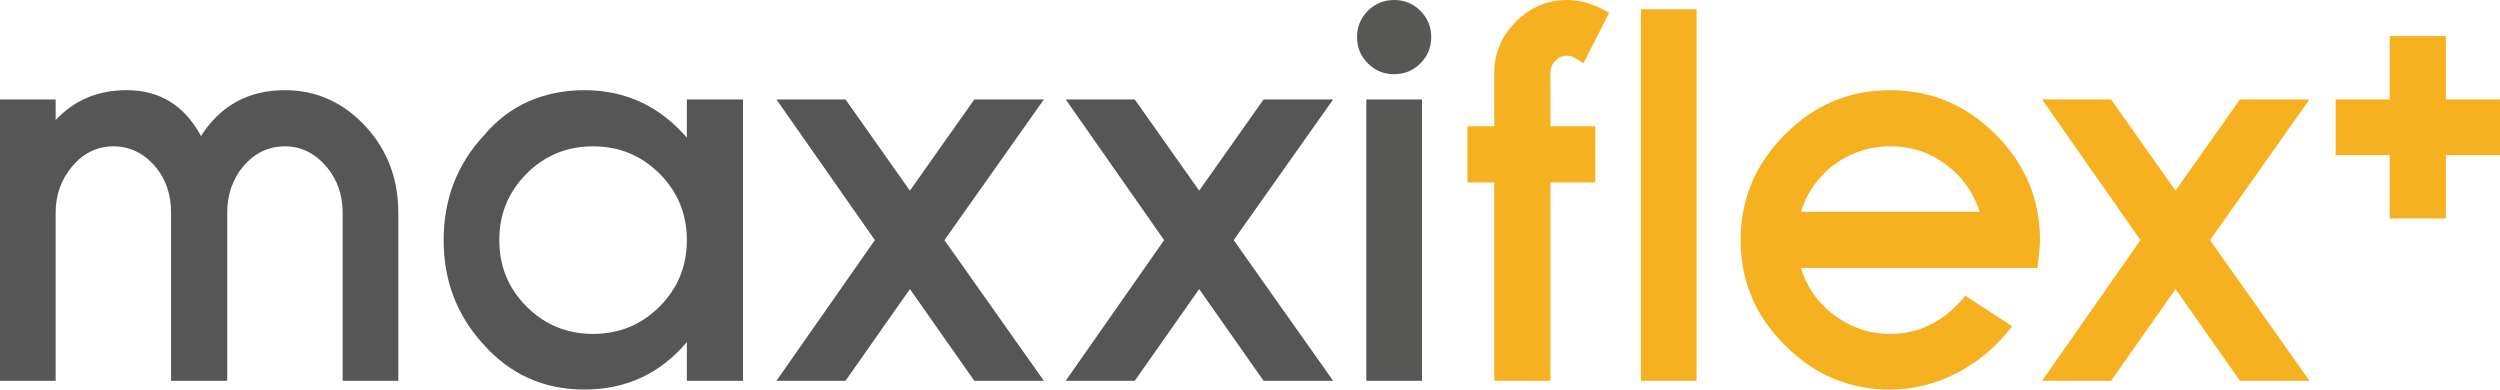
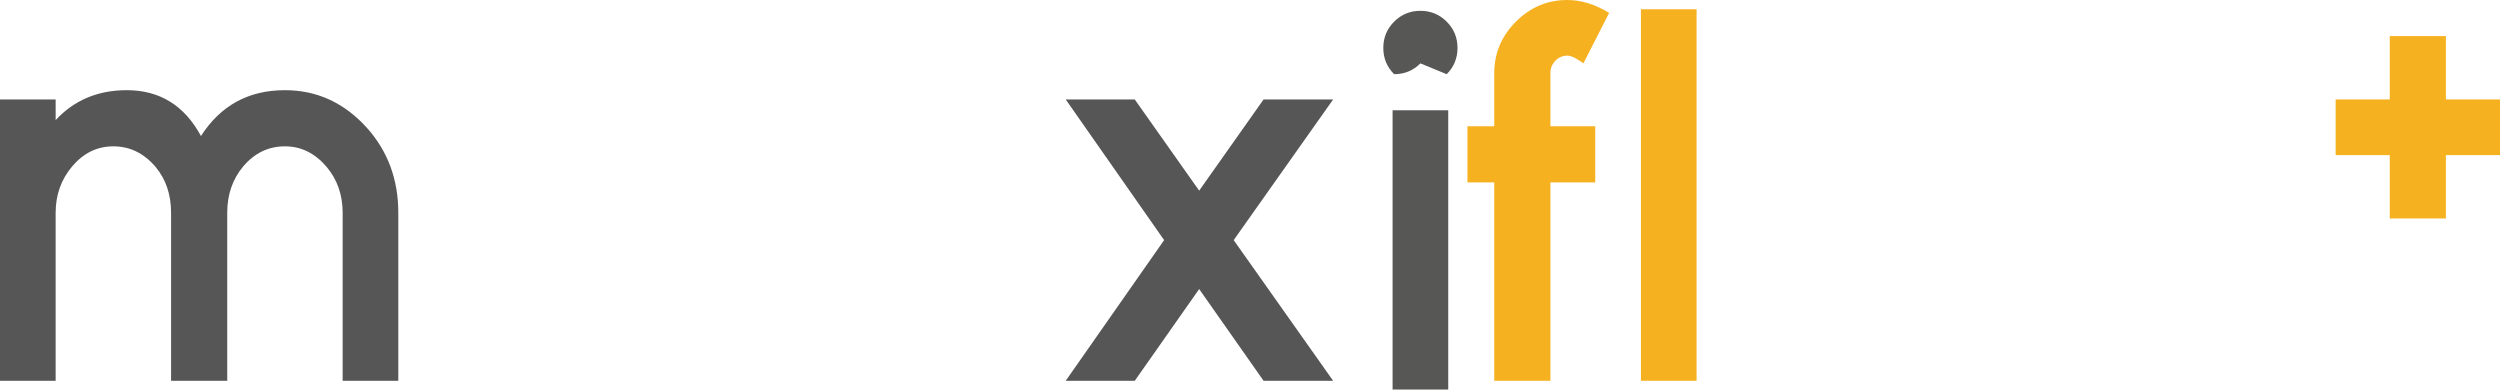
<svg xmlns="http://www.w3.org/2000/svg" id="b" data-name="Layer 2" width="2069.52" height="322.467" viewBox="0 0 2069.52 322.467">
  <g id="c" data-name="Grey-yellow copy">
    <g>
      <path d="M283.651,315.216V176.163c0-14.783-4.416-27.439-13.223-37.961-9.669-11.371-21.186-17.063-34.549-17.063-13.651,0-25.168,5.546-34.551,16.635-8.816,10.525-13.223,23.32-13.223,38.389v139.053h-46.493V176.163c0-15.069-4.265-27.725-12.795-37.961-9.669-11.371-21.328-17.063-34.977-17.063-13.367,0-24.74,5.546-34.123,16.635-9.102,10.811-13.648,23.606-13.648,38.389v139.053H0V82.325H46.068v17.061c15.355-16.489,34.976-24.738,58.861-24.738,27.299,0,47.774,12.654,61.422,37.961,16.21-25.307,39.383-37.961,69.528-37.961,26.444,0,49.05,10.38,67.819,31.137,17.342,19.339,26.019,42.8,26.019,70.378v139.053h-46.066Z" fill="#575657" />
-       <path d="M568.578,315.216v-31.99c-22.179,26.165-50.482,39.242-84.882,39.242-33.556,0-61.423-12.509-83.602-37.536-21.904-23.887-32.845-52.606-32.845-86.163,0-33.837,11.091-62.701,33.27-86.588,10.806-12.795,23.246-22.247,37.323-28.365,14.076-6.11,29.36-9.171,45.853-9.171,33.833,0,62.125,13.083,84.882,39.242v-31.562h46.493v232.891h-46.493Zm-22.606-171.47c-15.08-15.069-33.421-22.607-55.024-22.607s-39.955,7.538-55.024,22.607c-15.08,15.075-22.606,33.416-22.606,55.023s7.527,39.955,22.606,55.024c15.069,15.076,33.41,22.607,55.024,22.607s39.944-7.531,55.024-22.607c15.069-15.069,22.606-33.41,22.606-55.024s-7.538-39.948-22.606-55.023" fill="#575657" />
-       <polygon points="806.544 315.216 753.227 239.291 699.909 315.216 642.752 315.216 724.221 198.771 642.752 82.325 699.909 82.325 753.227 157.822 806.544 82.325 864.127 82.325 781.805 198.771 864.127 315.216 806.544 315.216" fill="#575657" />
      <polygon points="1045.997 315.216 992.68 239.291 939.362 315.216 882.205 315.216 963.674 198.771 882.205 82.325 939.362 82.325 992.68 157.822 1045.997 82.325 1103.58 82.325 1021.257 198.771 1103.58 315.216 1045.997 315.216" fill="#575657" />
-       <path d="M1175.831,52.463c-5.971,5.973-13.223,8.958-21.753,8.958s-15.787-2.984-21.754-8.958c-5.971-5.972-8.962-13.221-8.962-21.754s2.991-15.782,8.962-21.753c5.967-5.967,13.223-8.956,21.754-8.956s15.782,2.989,21.753,8.956c5.967,5.971,8.958,13.227,8.958,21.753s-2.991,15.782-8.958,21.754m-44.787,29.858h46.068v232.893h-46.068V82.321Z" fill="#575756" />
+       <path d="M1175.831,52.463c-5.971,5.973-13.223,8.958-21.753,8.958c-5.971-5.972-8.962-13.221-8.962-21.754s2.991-15.782,8.962-21.753c5.967-5.967,13.223-8.956,21.754-8.956s15.782,2.989,21.753,8.956c5.967,5.971,8.958,13.227,8.958,21.753s-2.991,15.782-8.958,21.754m-44.787,29.858h46.068v232.893h-46.068V82.321Z" fill="#575756" />
      <rect x="1358.377" y="7.677" width="46.068" height="307.536" fill="#f6b121" />
-       <path d="M1688.089,209.008c-.426,3.698-.922,7.963-1.489,12.795h-195.784c4.546,15.073,13.077,27.585,25.591,37.536,14.504,11.375,30.567,17.063,48.2,17.063,24.452,0,45.213-10.52,62.278-31.564l38.814,25.165c-12.519,16.493-27.66,29.364-45.425,38.601-17.779,9.24-36.333,13.863-55.666,13.863-33.842,0-62.845-12.224-87.013-36.683-24.461-24.169-36.683-53.174-36.683-87.016s12.222-62.982,36.683-87.441c24.169-24.452,53.172-36.683,87.013-36.683s62.982,12.23,87.443,36.683c24.452,24.459,36.683,53.604,36.683,87.441,0,3.131-.213,6.545-.643,10.239m-197.273-33.698h148.01c-5.118-15.636-13.795-28.152-26.02-37.536-13.649-11.089-29.717-16.635-48.2-16.635-17.632,0-33.696,5.546-48.2,16.635-12.514,10.237-21.044,22.753-25.591,37.536" fill="#f6b121" />
-       <polygon points="1854.224 315.216 1800.906 239.291 1747.588 315.216 1690.433 315.216 1771.903 198.771 1690.433 82.325 1747.588 82.325 1800.906 157.822 1854.224 82.325 1911.804 82.325 1829.488 198.771 1911.804 315.216 1854.224 315.216" fill="#f6b121" />
      <path d="M1310.74,52.465c-5.69-4.261-10.095-6.392-13.223-6.392-3.984,0-7.321,1.42-10.024,4.26-2.703,2.845-4.05,6.257-4.05,10.237v43.939h37.108v46.493h-37.108v164.209h-46.491V151.002h-22.179v-46.493h22.179V60.57c0-16.489,5.973-30.707,17.916-42.649,11.94-11.947,26.156-17.921,42.649-17.921,11.371,0,22.888,3.563,34.551,10.664l-21.328,41.801Z" fill="#f6b121" />
      <polygon points="2024.732 128.391 2024.732 180.856 1978.243 180.856 1978.243 128.391 1933.456 128.391 1933.456 82.325 1978.243 82.325 1978.243 29.861 2024.732 29.861 2024.732 82.325 2069.52 82.325 2069.52 128.391 2024.732 128.391" fill="#f6b121" />
    </g>
  </g>
</svg>